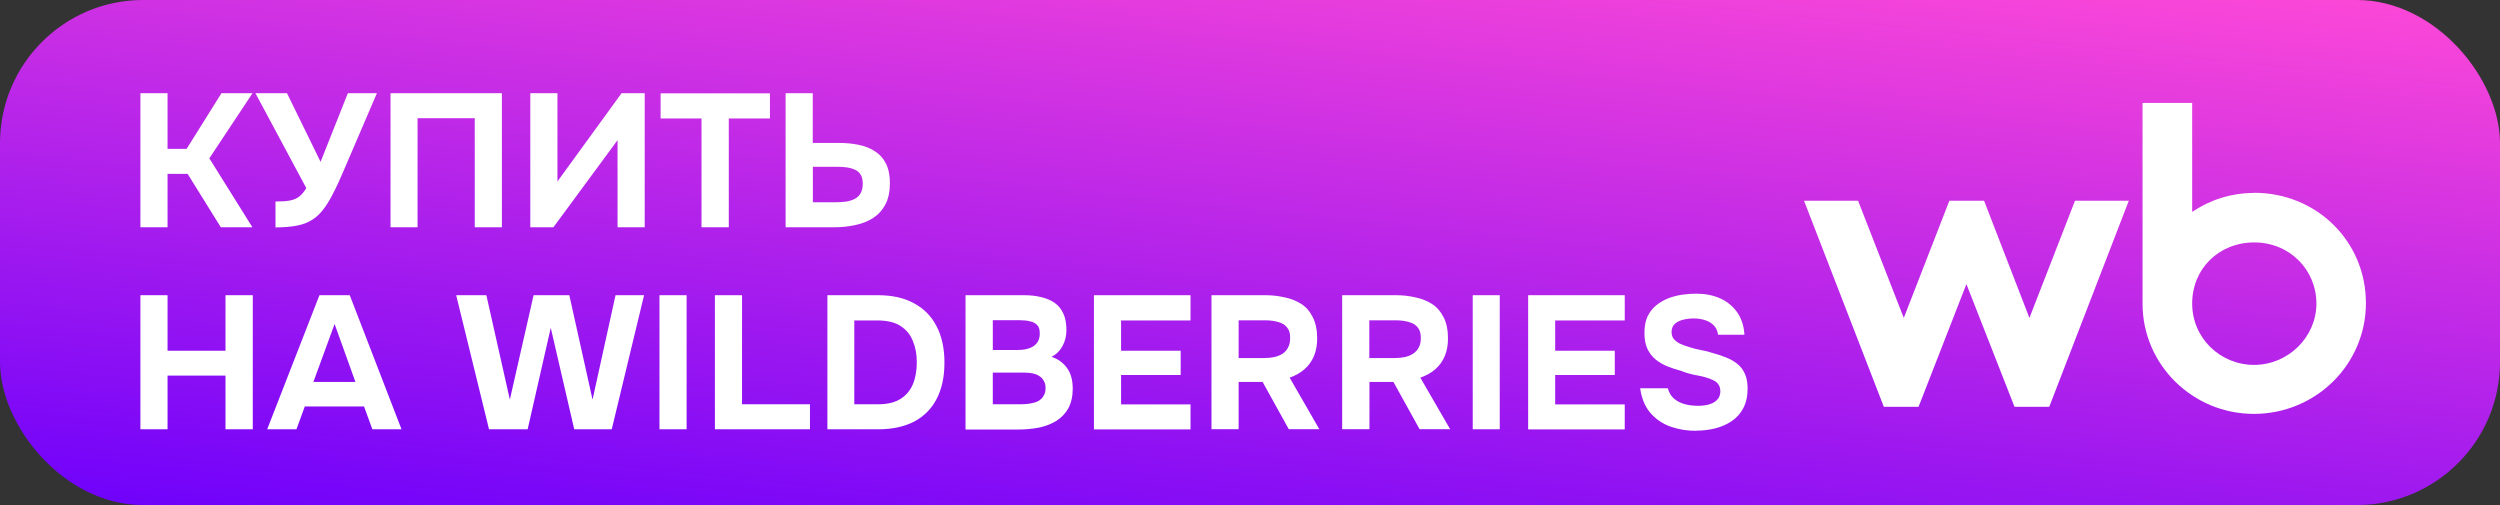
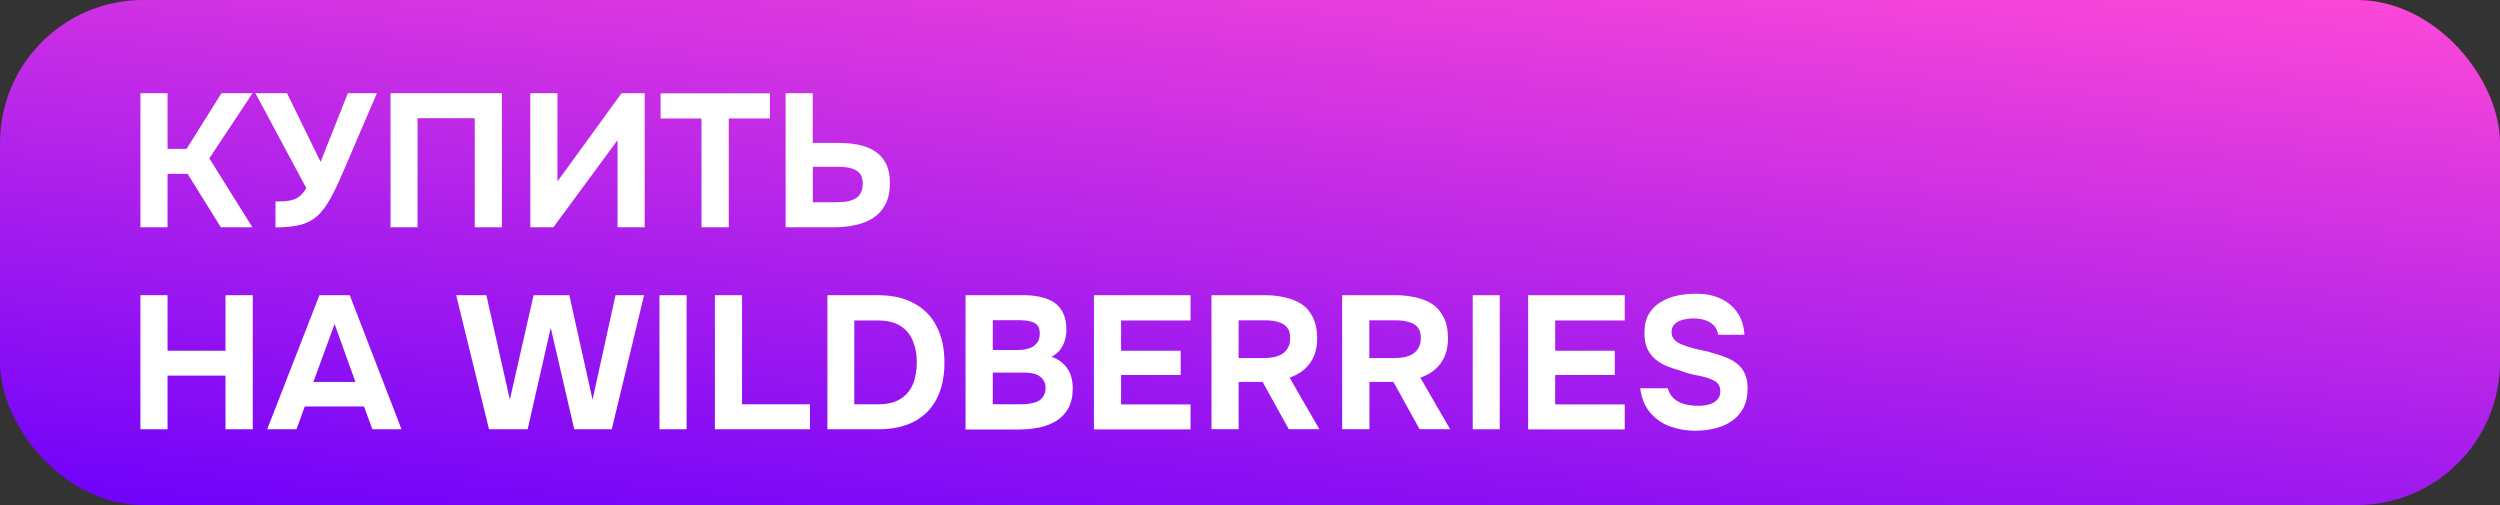
<svg xmlns="http://www.w3.org/2000/svg" id="_Слой_1" data-name="Слой_1" version="1.1" viewBox="0 0 198 40">
  <rect x="0" y="0" width="198" height="40" fill="#333333" stroke="none" />
  <defs>
    <style> .st0 { fill: url(#_Безымянный_градиент); } .st1 { fill: #fff; } </style>
    <linearGradient id="_Безымянный_градиент" data-name="Безымянный градиент" x1="95.94" y1="49.38" x2="102.15" y2="-10.31" gradientUnits="userSpaceOnUse">
      <stop offset="0" stop-color="#6f01fb" />
      <stop offset="1" stop-color="#ff49d7" />
    </linearGradient>
  </defs>
  <rect class="st0" width="198" height="40" rx="11.34" ry="11.34" />
-   <path class="st1" d="M178.54,15.28c-1.84,0-3.5.55-4.92,1.5v-8.63h-3.93v15.9c0,4.84,3.97,8.73,8.82,8.73s8.87-3.87,8.87-8.78c0-4.9-3.92-8.73-8.84-8.73ZM160.73,25.18l-3.59-9.28h-2.75l-3.61,9.28-3.62-9.28h-4.28l6.32,16.32h2.75l3.79-9.72,3.81,9.72h2.75l6.3-16.32h-4.26l-3.61,9.28ZM178.52,28.9c-2.66,0-4.9-2.11-4.9-4.86s2.11-4.84,4.92-4.84,4.92,2.18,4.92,4.84-2.24,4.86-4.94,4.86Z" />
  <path class="st1" d="M11.12,18V7.38h2.15v4.41h1.51l2.76-4.41h2.46l-3.42,5.16,3.41,5.46h-2.5l-2.63-4.23h-1.59v4.23h-2.15ZM21.82,18v-2.04c.44,0,.81-.02,1.09-.07.3-.05.56-.15.76-.3.21-.16.41-.39.59-.69l-4.03-7.52h2.5l2.66,5.44,2.16-5.44h2.3l-2.51,5.85c-.16.37-.33.76-.51,1.17-.18.4-.38.8-.59,1.19-.2.38-.42.72-.67,1.04-.24.31-.51.56-.8.75-.36.24-.78.4-1.26.49-.47.09-1.03.14-1.69.14ZM30.93,18V7.38h8.82v10.62h-2.15v-8.64h-4.53v8.64h-2.14ZM42,18V7.38h2.15v6.99l5.08-6.99h1.83v10.62h-2.15v-6.9l-5.08,6.9h-1.83ZM55.56,18v-8.62h-3.24v-1.99h8.66v1.99h-3.26v8.62h-2.16ZM62.22,18V7.38h2.15v3.94h2.08c.56,0,1.08.05,1.56.15.49.1.92.27,1.28.51.37.23.66.55.87.96.21.41.32.93.32,1.55,0,.69-.12,1.26-.36,1.71-.24.45-.57.81-.99,1.08-.41.26-.88.44-1.41.55-.52.11-1.06.17-1.63.17h-3.86ZM64.36,16.02h1.77c.31,0,.6-.02.86-.05.26-.04.49-.11.69-.21.2-.1.36-.24.47-.44.12-.2.18-.45.18-.77,0-.29-.05-.52-.15-.69-.1-.18-.25-.31-.43-.4-.19-.1-.41-.16-.65-.2-.23-.03-.49-.05-.76-.05h-1.96v2.79ZM11.12,34v-10.62h2.15v4.4h4.59v-4.4h2.16v10.62h-2.16v-4.25h-4.59v4.25h-2.15ZM21.16,34l4.14-10.62h2.4l4.1,10.62h-2.31l-.66-1.81h-4.69l-.66,1.81h-2.31ZM24.82,30.25h3.33l-1.65-4.59-1.68,4.59ZM38.73,34l-2.6-10.62h2.39l1.86,8.27,1.88-8.27h2.83l1.84,8.27,1.82-8.27h2.26l-2.56,10.62h-2.97l-1.86-8.04-1.83,8.04h-3.06ZM52.23,34v-10.62h2.15v10.62h-2.15ZM56.62,34v-10.62h2.15v8.64h5.38v1.98h-7.53ZM65.53,34v-10.62h4.01c1.11,0,2.06.21,2.83.63.79.42,1.39,1.02,1.8,1.82.42.79.63,1.75.63,2.89s-.21,2.08-.61,2.86c-.4.78-.99,1.38-1.77,1.8-.78.41-1.74.62-2.86.62h-4.02ZM67.67,32.02h1.86c.74,0,1.33-.14,1.78-.42.45-.28.78-.67.99-1.17.21-.5.31-1.08.31-1.73s-.1-1.19-.31-1.69c-.2-.51-.53-.91-.99-1.2-.45-.29-1.06-.43-1.83-.43h-1.82v6.65ZM76.47,34v-10.62h4.65c.49,0,.93.05,1.33.15.41.09.76.24,1.07.45.3.21.53.49.69.84.17.35.25.8.25,1.34,0,.44-.1.85-.3,1.23-.2.38-.49.67-.88.87.52.17.93.47,1.23.89.3.41.45.95.45,1.64,0,.61-.12,1.12-.35,1.55-.23.41-.55.74-.94.99-.4.25-.87.43-1.4.54-.53.1-1.1.15-1.69.15h-4.11ZM78.62,32.02h2.22c.27,0,.52-.02.75-.06.24-.04.45-.1.63-.19.18-.1.32-.23.42-.4.11-.17.17-.38.17-.63,0-.23-.04-.42-.14-.57-.08-.16-.2-.29-.36-.39-.15-.1-.33-.17-.54-.21-.2-.04-.42-.06-.67-.06h-2.47v2.52ZM78.62,27.72h1.96c.27,0,.51-.02.74-.08.22-.05.4-.13.56-.24.15-.11.26-.24.35-.4.08-.17.12-.37.12-.59,0-.3-.06-.52-.2-.66-.14-.15-.33-.25-.57-.3-.24-.06-.51-.09-.81-.09h-2.14v2.35ZM86.64,34v-10.62h7.65v2h-5.5v2.4h4.72v1.92h-4.72v2.33h5.5v1.98h-7.65ZM95.95,34v-10.62h4.27c.53,0,1.04.06,1.52.17.49.1.93.27,1.32.52s.69.6.91,1.05c.23.44.35,1,.35,1.69,0,.51-.08.97-.25,1.38s-.42.76-.75,1.05c-.33.29-.72.51-1.18.67l2.35,4.08h-2.42l-2.07-3.74h-1.9v3.74h-2.14ZM98.1,28.36h1.98c.31,0,.59-.03.84-.08.26-.06.48-.15.66-.27.19-.12.33-.28.43-.48.11-.2.17-.44.17-.74.01-.37-.07-.65-.24-.85-.16-.21-.39-.35-.69-.43-.29-.09-.64-.14-1.04-.14h-2.11v2.99ZM106.3,34v-10.62h4.28c.53,0,1.04.06,1.51.17.49.1.93.27,1.32.52s.69.6.92,1.05c.23.44.35,1,.35,1.69,0,.51-.08.97-.25,1.38-.17.41-.42.76-.75,1.05-.33.29-.73.51-1.19.67l2.36,4.08h-2.42l-2.07-3.74h-1.9v3.74h-2.15ZM108.44,28.36h1.98c.31,0,.59-.03.84-.08.26-.06.48-.15.66-.27.19-.12.33-.28.44-.48.11-.2.17-.44.17-.74,0-.37-.07-.65-.24-.85-.16-.21-.39-.35-.69-.43-.29-.09-.64-.14-1.04-.14h-2.11v2.99ZM116.64,34v-10.62h2.14v10.62h-2.14ZM121.03,34v-10.62h7.65v2h-5.51v2.4h4.72v1.92h-4.72v2.33h5.51v1.98h-7.65ZM134.35,34.12c-.74,0-1.43-.11-2.07-.34-.63-.23-1.16-.6-1.59-1.1-.42-.5-.68-1.15-.79-1.93h2.19c.09.34.25.61.49.82.24.2.52.35.85.44.34.09.7.13,1.07.13.28,0,.56-.03.82-.1.27-.07.49-.19.66-.36.18-.17.27-.4.27-.69,0-.22-.05-.4-.15-.54-.09-.14-.22-.25-.4-.33-.17-.09-.38-.17-.63-.24-.21-.06-.43-.11-.66-.15-.22-.04-.44-.09-.66-.15-.21-.06-.41-.13-.61-.21-.38-.1-.75-.22-1.1-.36-.35-.15-.66-.33-.93-.55-.27-.23-.49-.52-.65-.86-.15-.34-.22-.75-.22-1.23,0-.52.08-.96.25-1.32.18-.36.42-.66.71-.89.3-.24.63-.42.99-.56.37-.13.74-.22,1.11-.27.37-.05.72-.07,1.05-.07.69,0,1.31.12,1.86.36.55.24,1,.6,1.35,1.08.35.48.55,1.08.6,1.81h-2.09c-.04-.3-.15-.55-.33-.73-.18-.19-.41-.33-.69-.42-.27-.09-.58-.14-.92-.14-.22,0-.43.02-.65.06-.21.04-.4.1-.57.19-.16.08-.29.19-.39.33-.09.14-.13.31-.13.51s.05.38.16.52c.11.14.27.27.48.38.22.1.48.2.76.28.3.1.62.18.95.24.33.06.65.14.94.24.38.1.74.22,1.07.36.33.13.62.3.87.51.25.2.44.46.58.78.14.31.21.69.21,1.16,0,.61-.12,1.13-.35,1.56-.22.42-.53.76-.92,1.02-.38.26-.82.45-1.3.57-.49.12-1,.18-1.51.18Z" />
</svg>